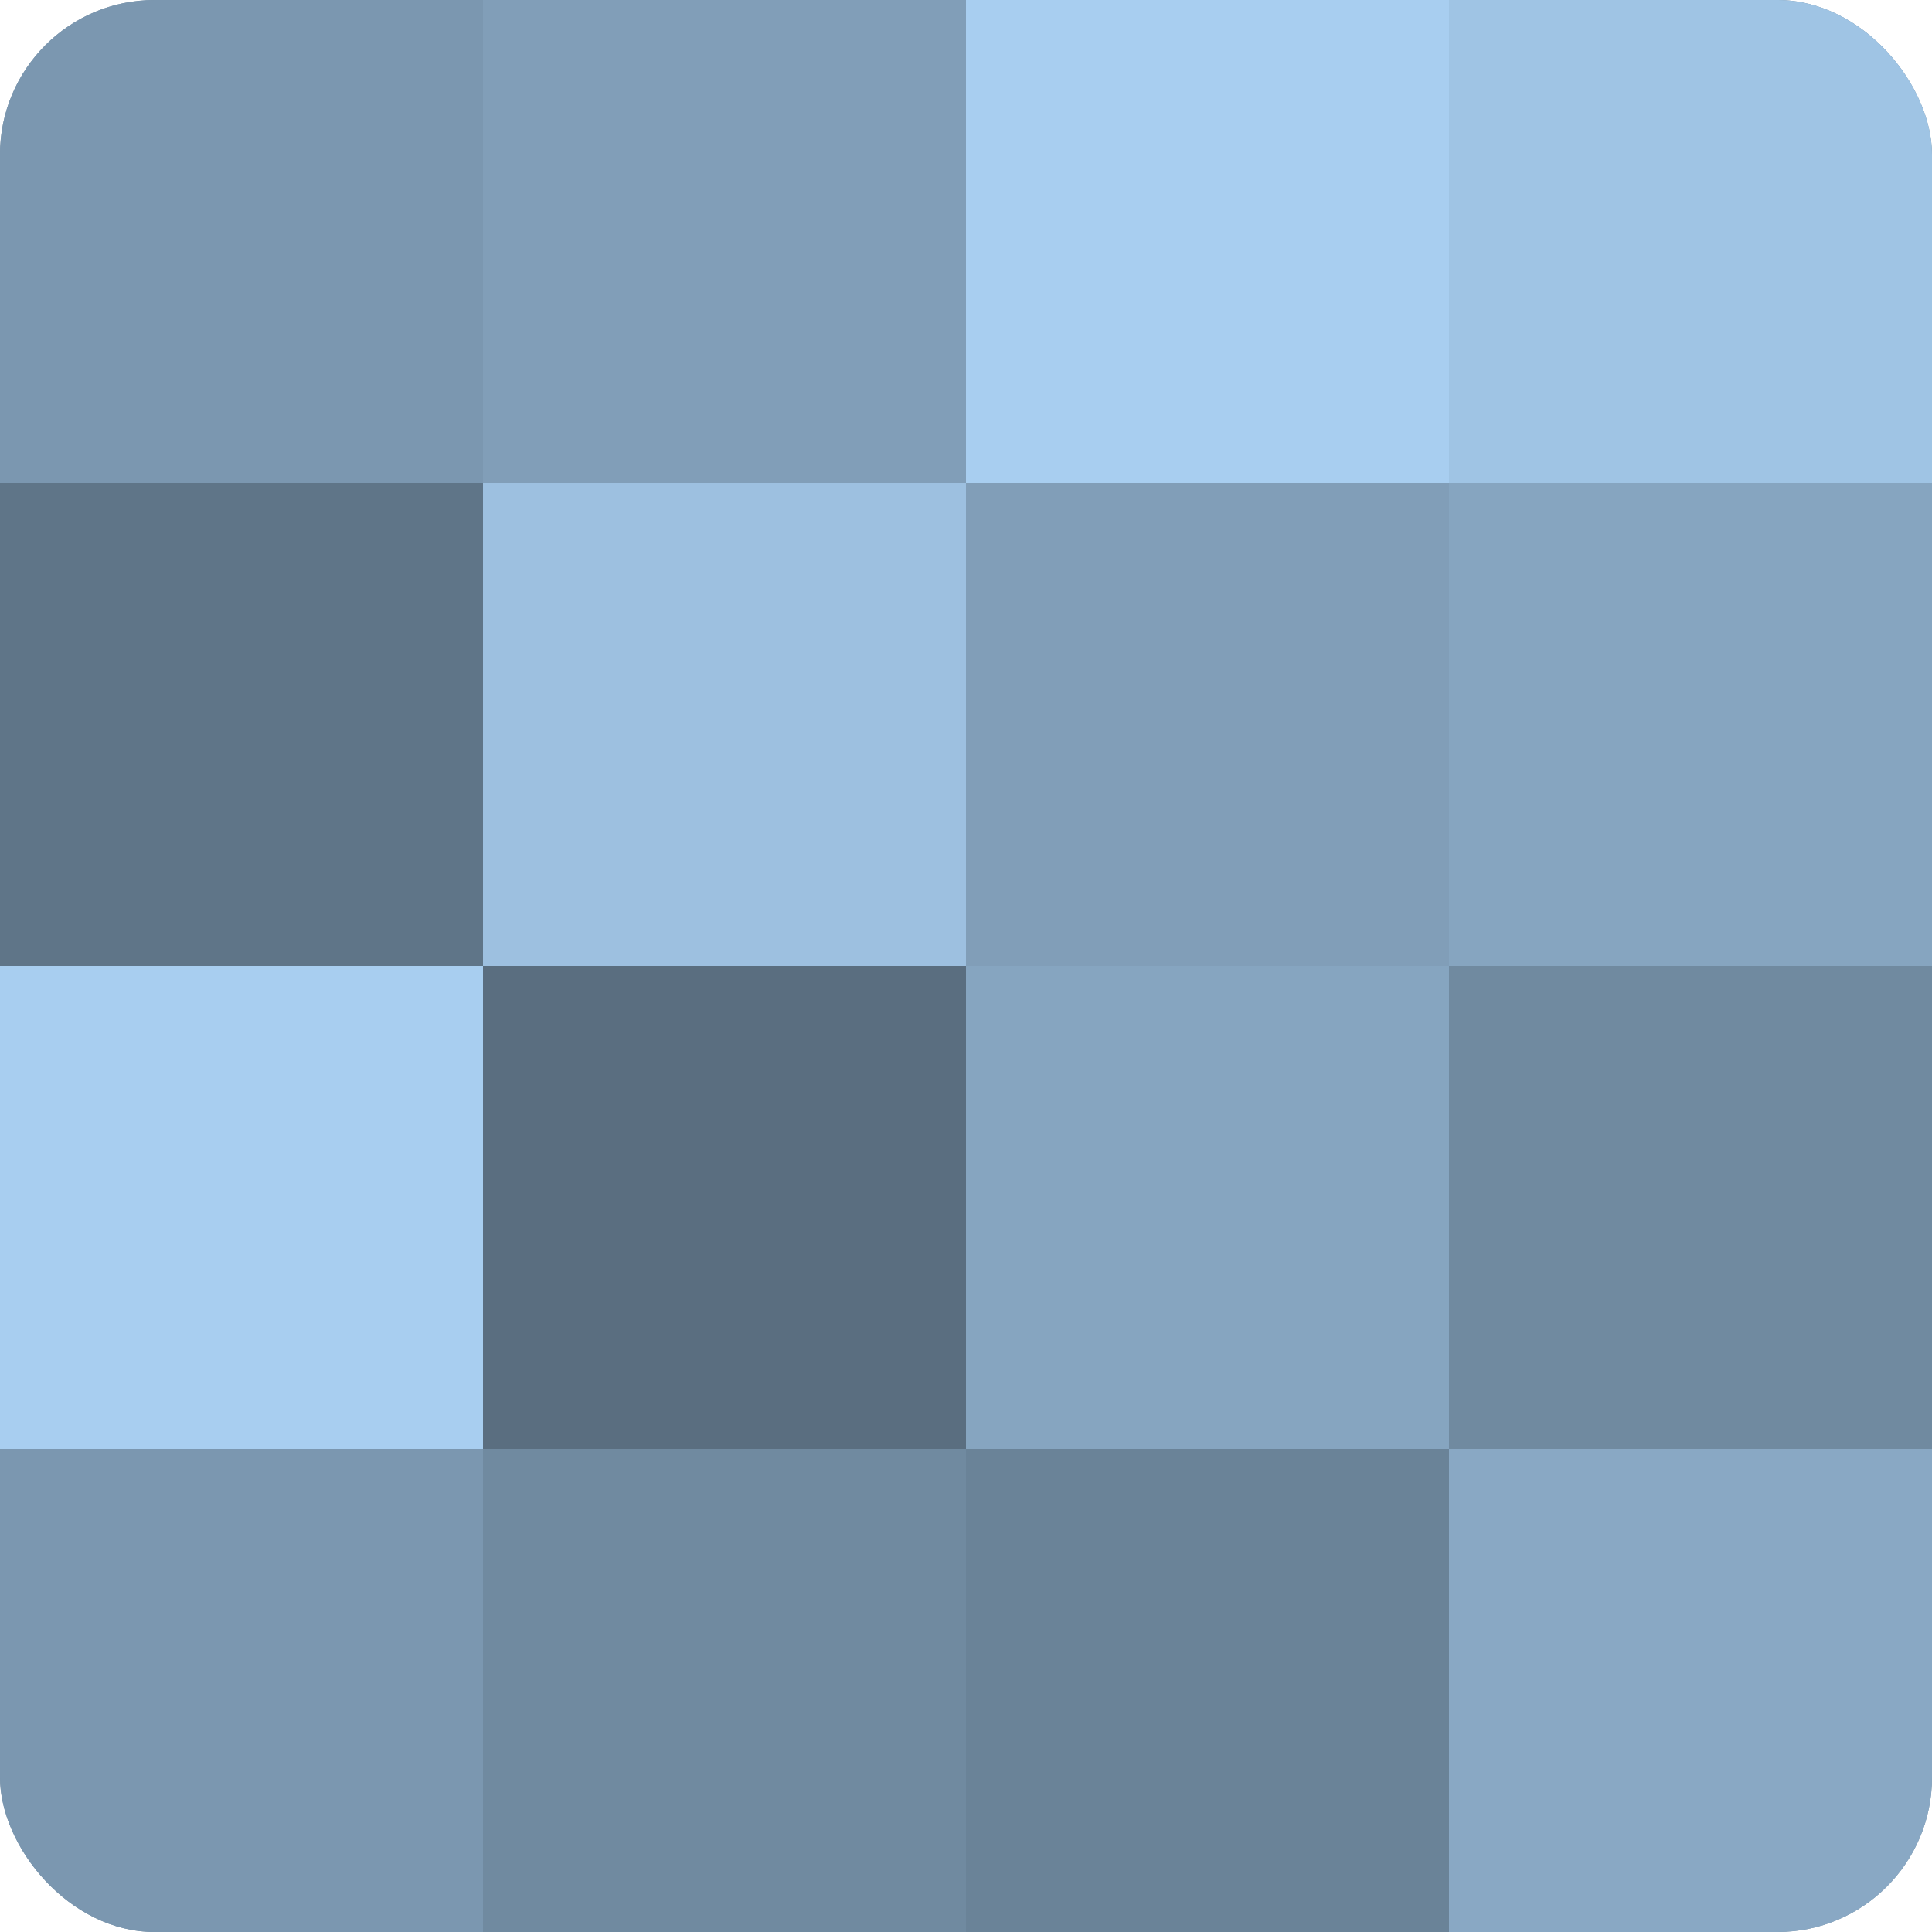
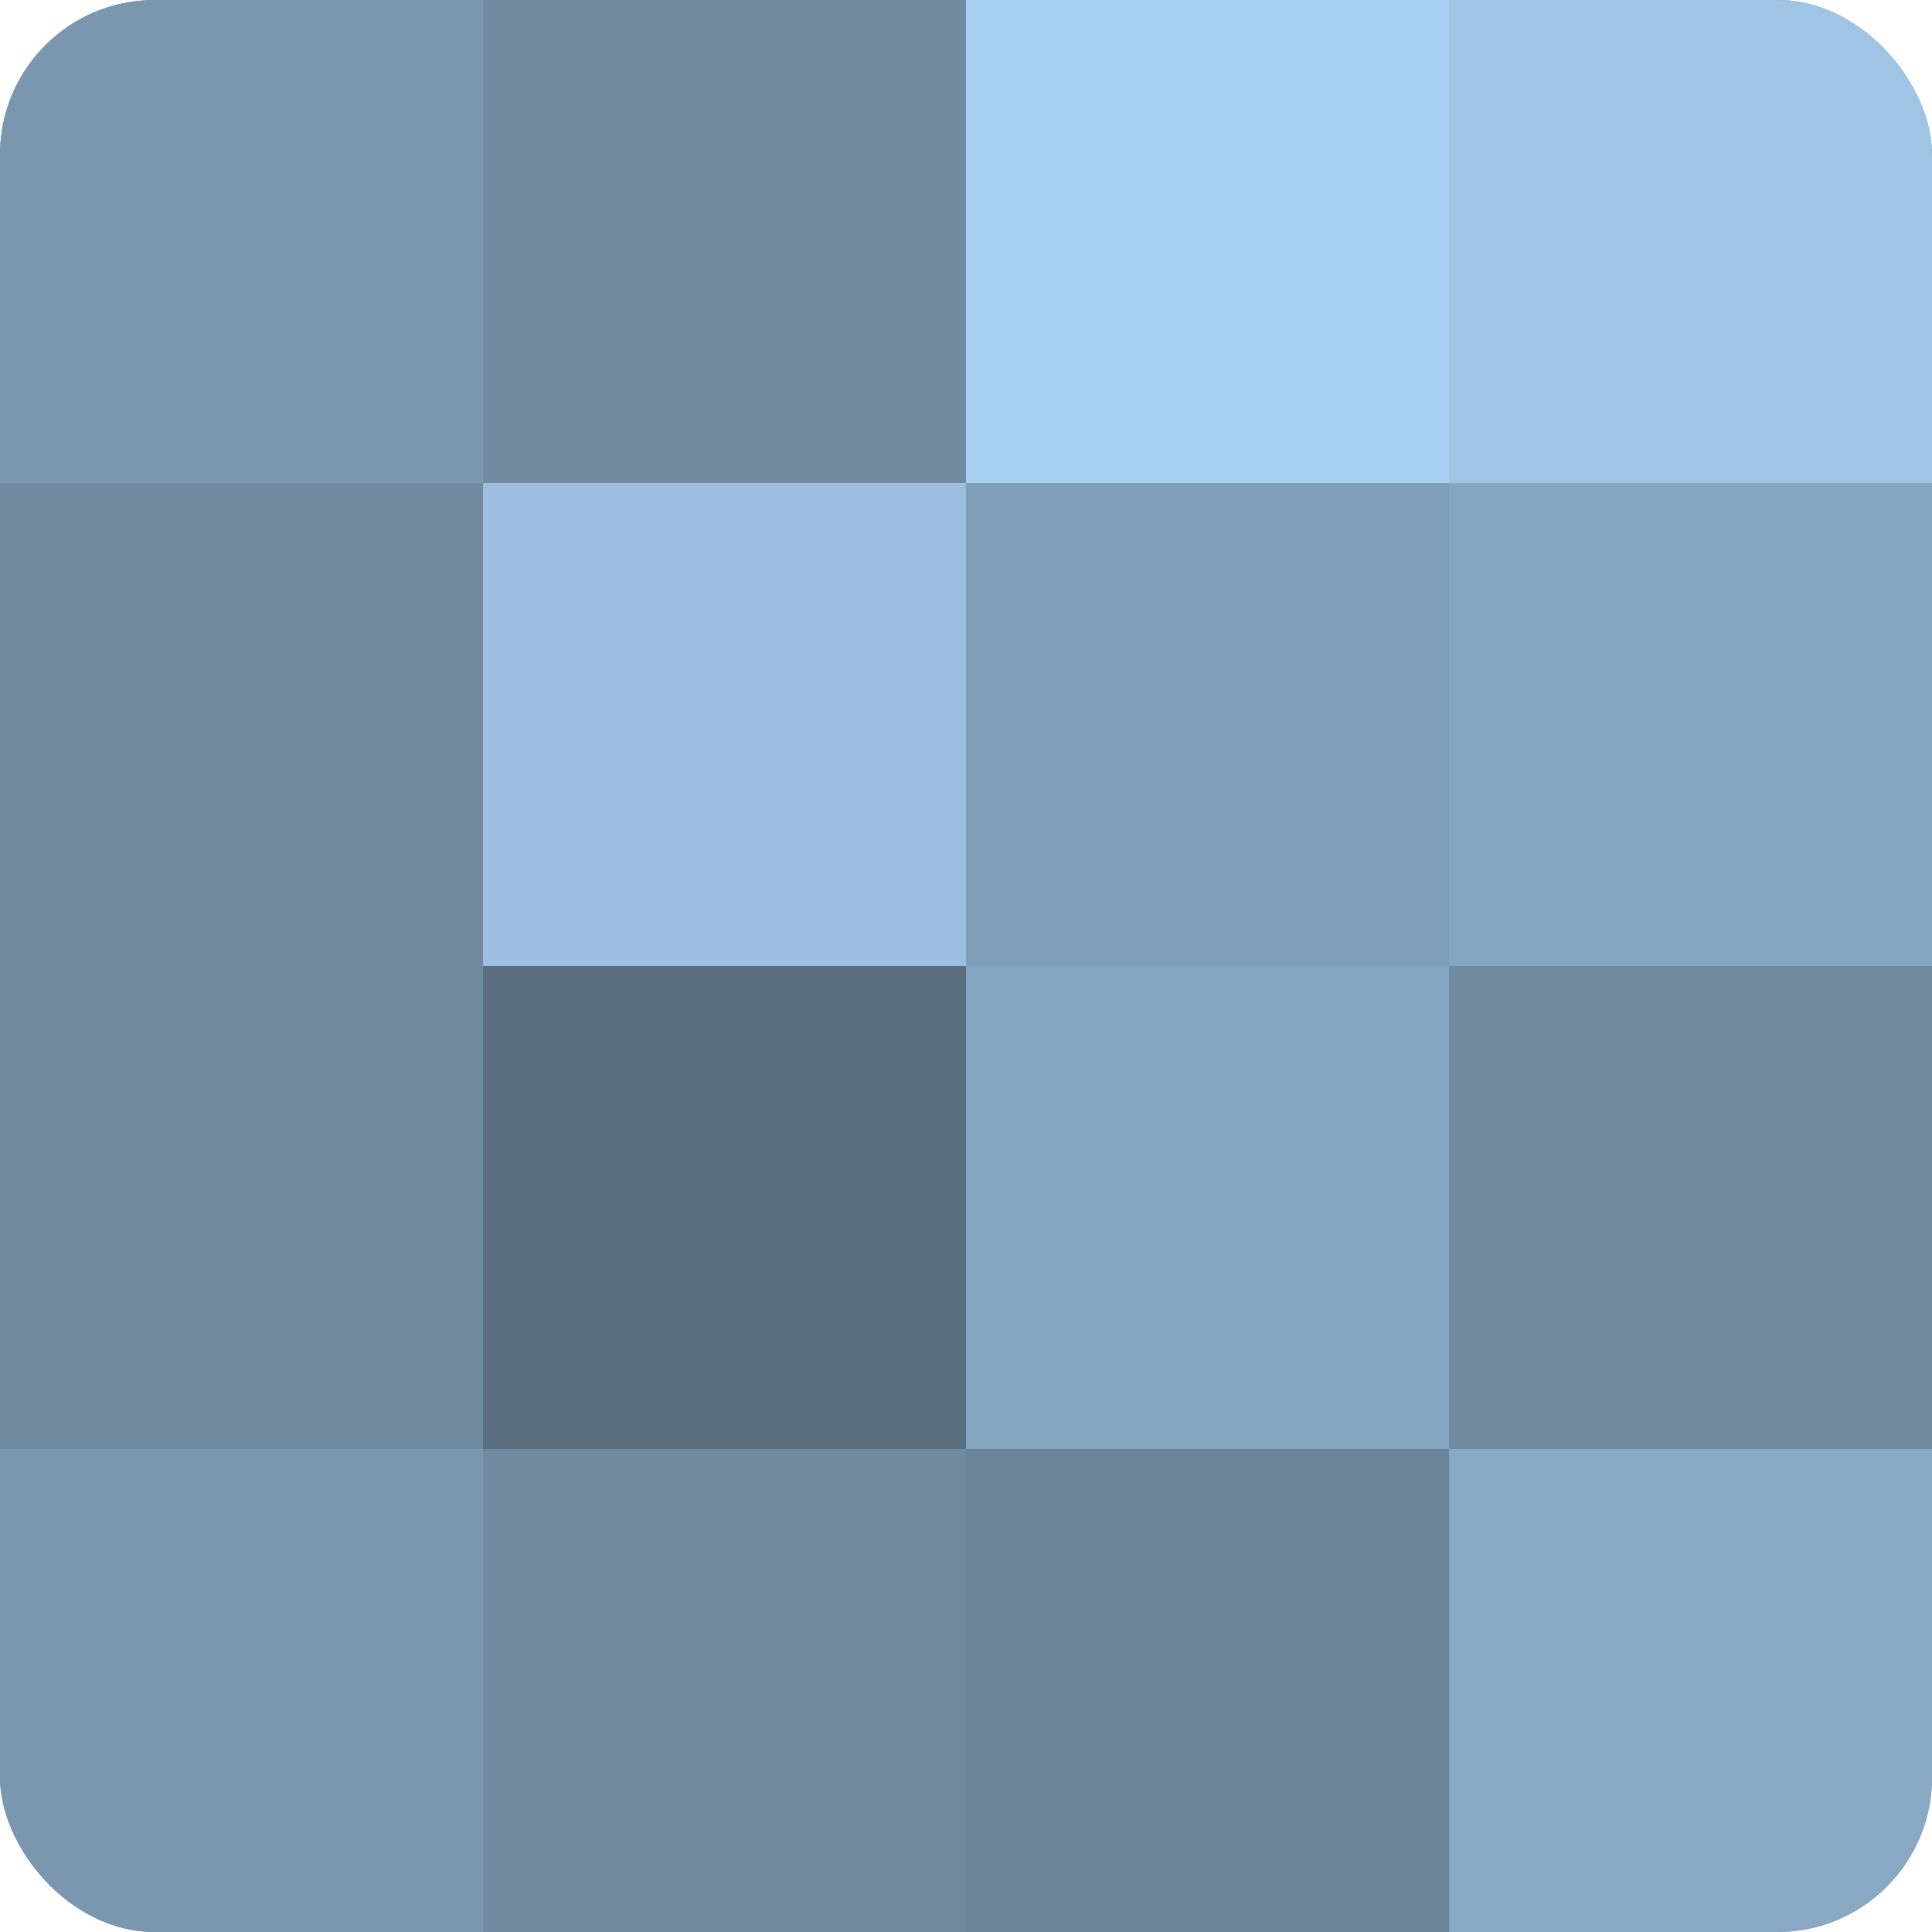
<svg xmlns="http://www.w3.org/2000/svg" width="60" height="60" viewBox="0 0 100 100" preserveAspectRatio="xMidYMid meet">
  <defs>
    <clipPath id="c" width="100" height="100">
      <rect width="100" height="100" rx="8" ry="8" />
    </clipPath>
  </defs>
  <g clip-path="url(#c)">
    <rect width="100" height="100" fill="#708aa0" />
    <rect width="25" height="25" fill="#7b97b0" />
-     <rect y="25" width="25" height="25" fill="#5f7588" />
-     <rect y="50" width="25" height="25" fill="#a8cef0" />
    <rect y="75" width="25" height="25" fill="#7b97b0" />
-     <rect x="25" width="25" height="25" fill="#819eb8" />
    <rect x="25" y="25" width="25" height="25" fill="#9dc0e0" />
    <rect x="25" y="50" width="25" height="25" fill="#5a6e80" />
    <rect x="25" y="75" width="25" height="25" fill="#708aa0" />
    <rect x="50" width="25" height="25" fill="#a8cef0" />
    <rect x="50" y="25" width="25" height="25" fill="#819eb8" />
    <rect x="50" y="50" width="25" height="25" fill="#86a5c0" />
    <rect x="50" y="75" width="25" height="25" fill="#6a8398" />
    <rect x="75" width="25" height="25" fill="#9fc4e4" />
    <rect x="75" y="25" width="25" height="25" fill="#86a5c0" />
    <rect x="75" y="50" width="25" height="25" fill="#708aa0" />
    <rect x="75" y="75" width="25" height="25" fill="#89a8c4" />
  </g>
</svg>